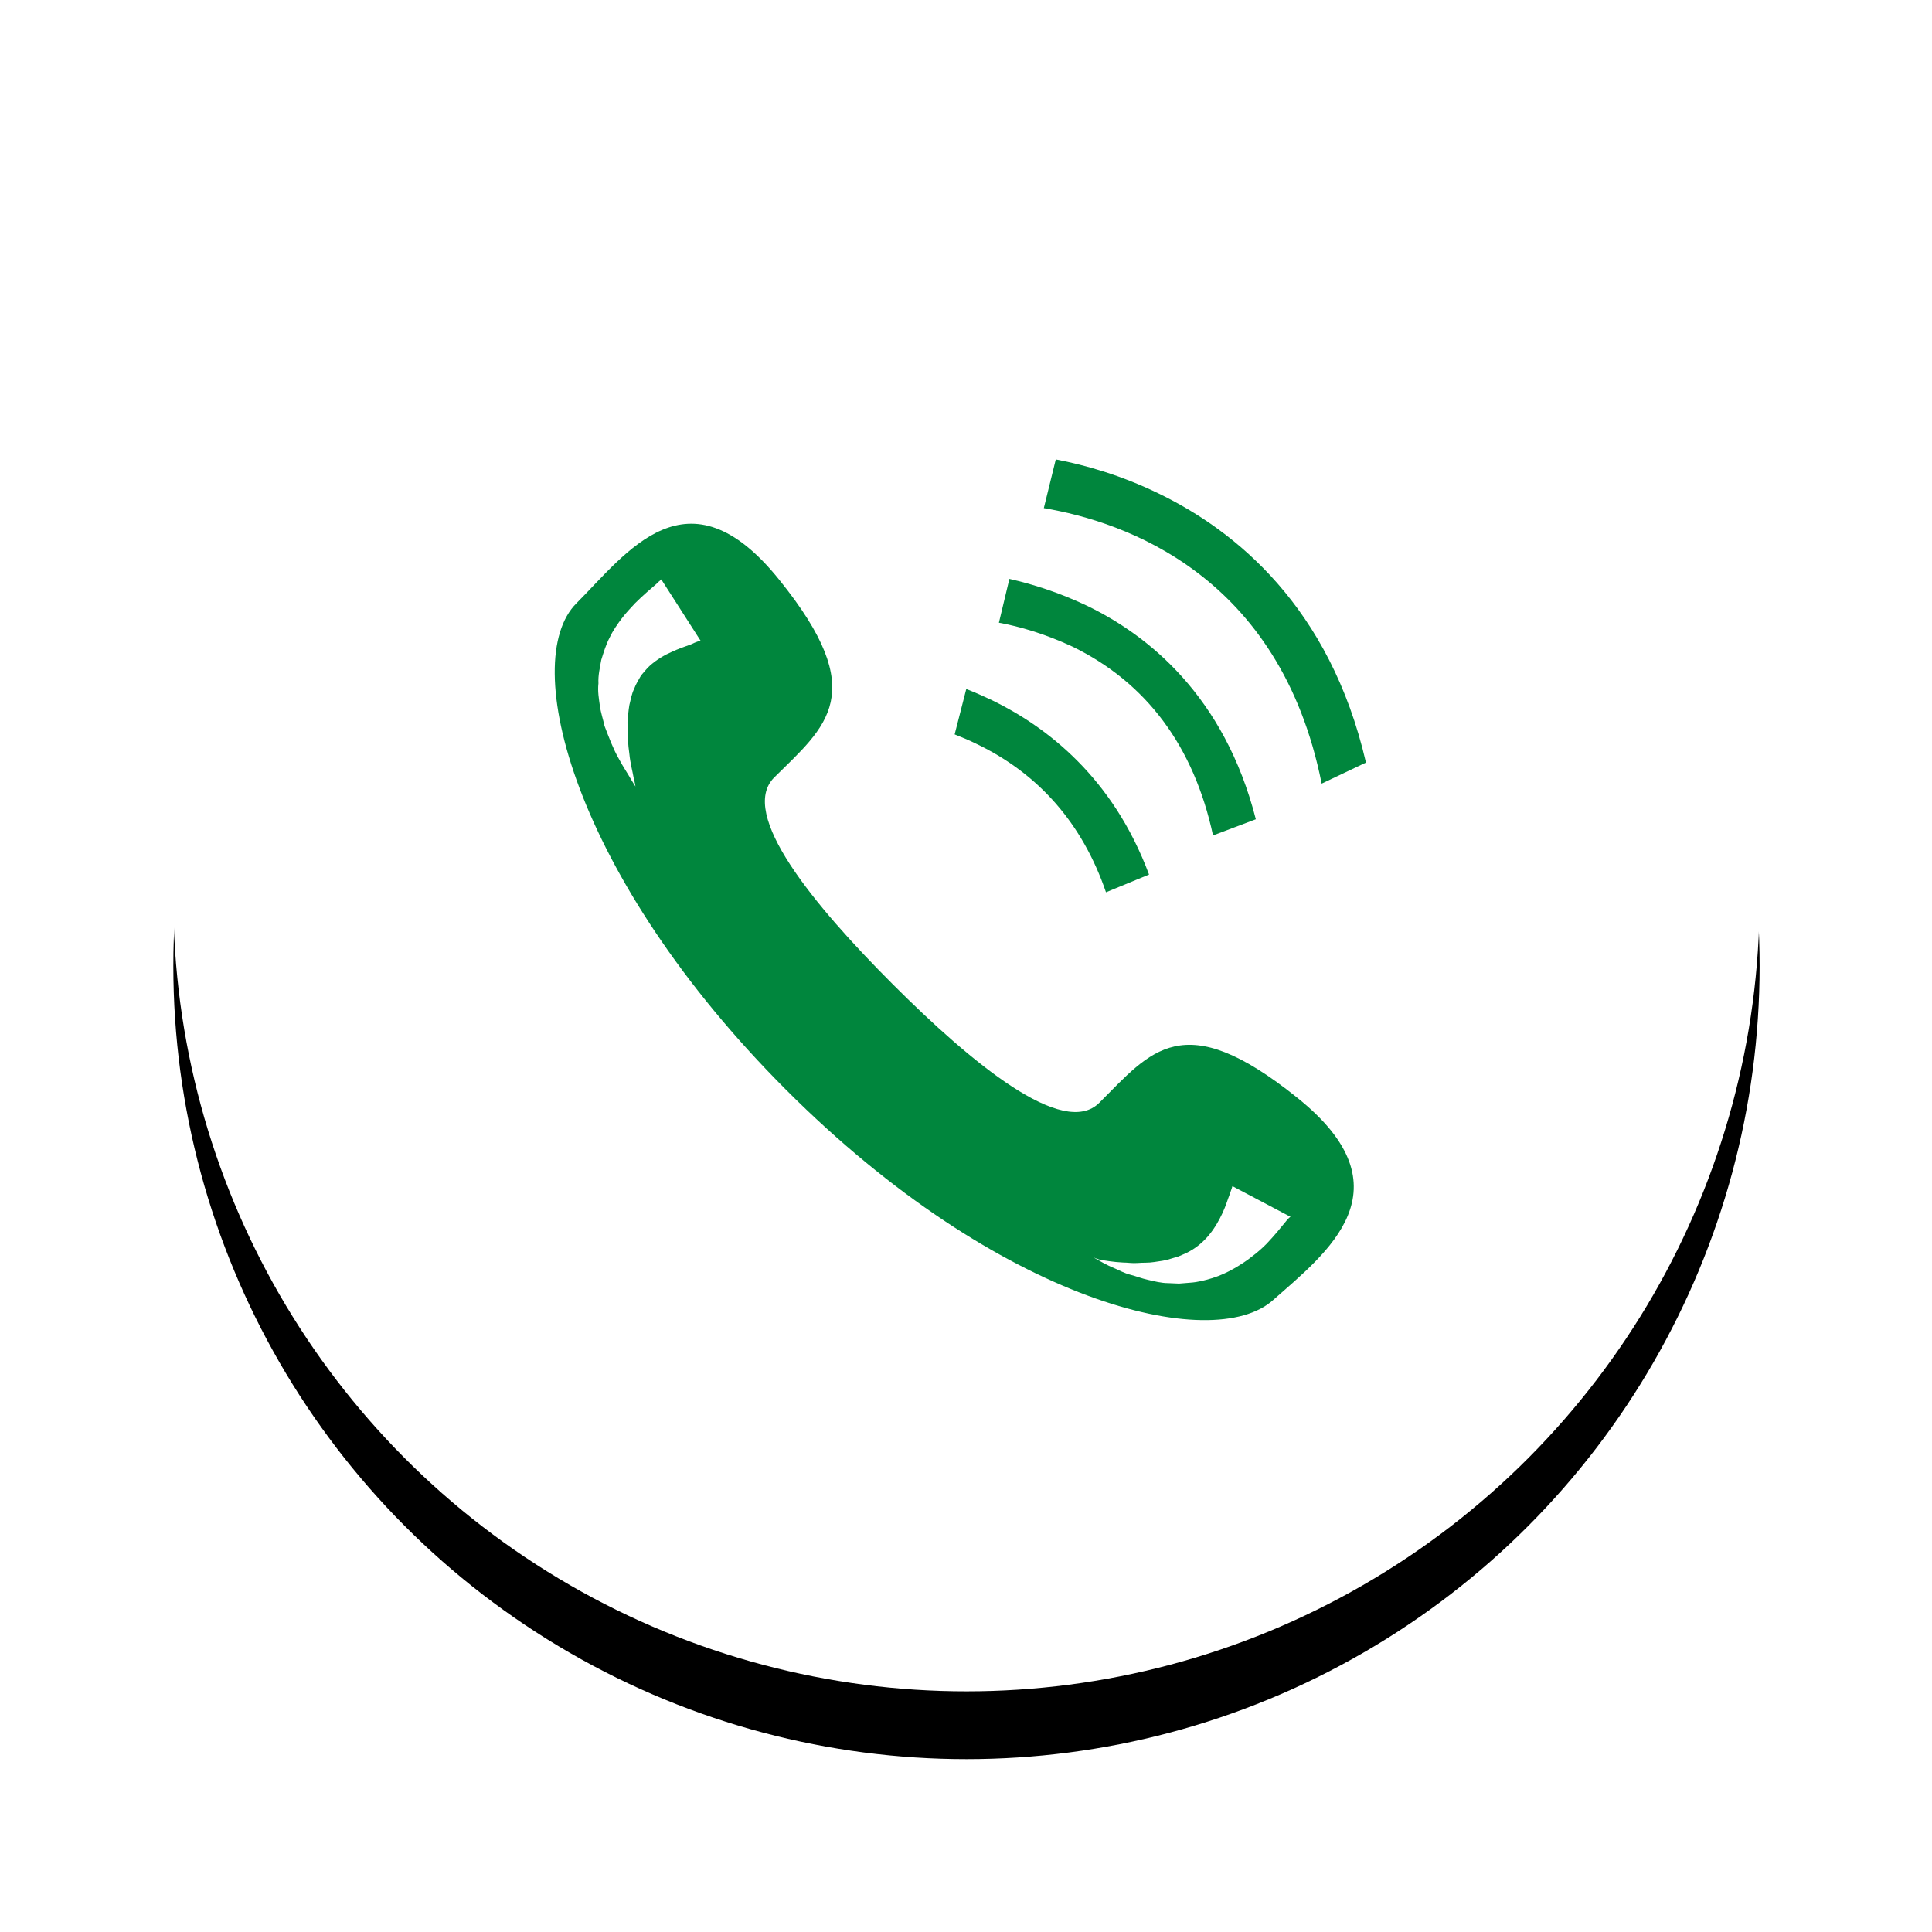
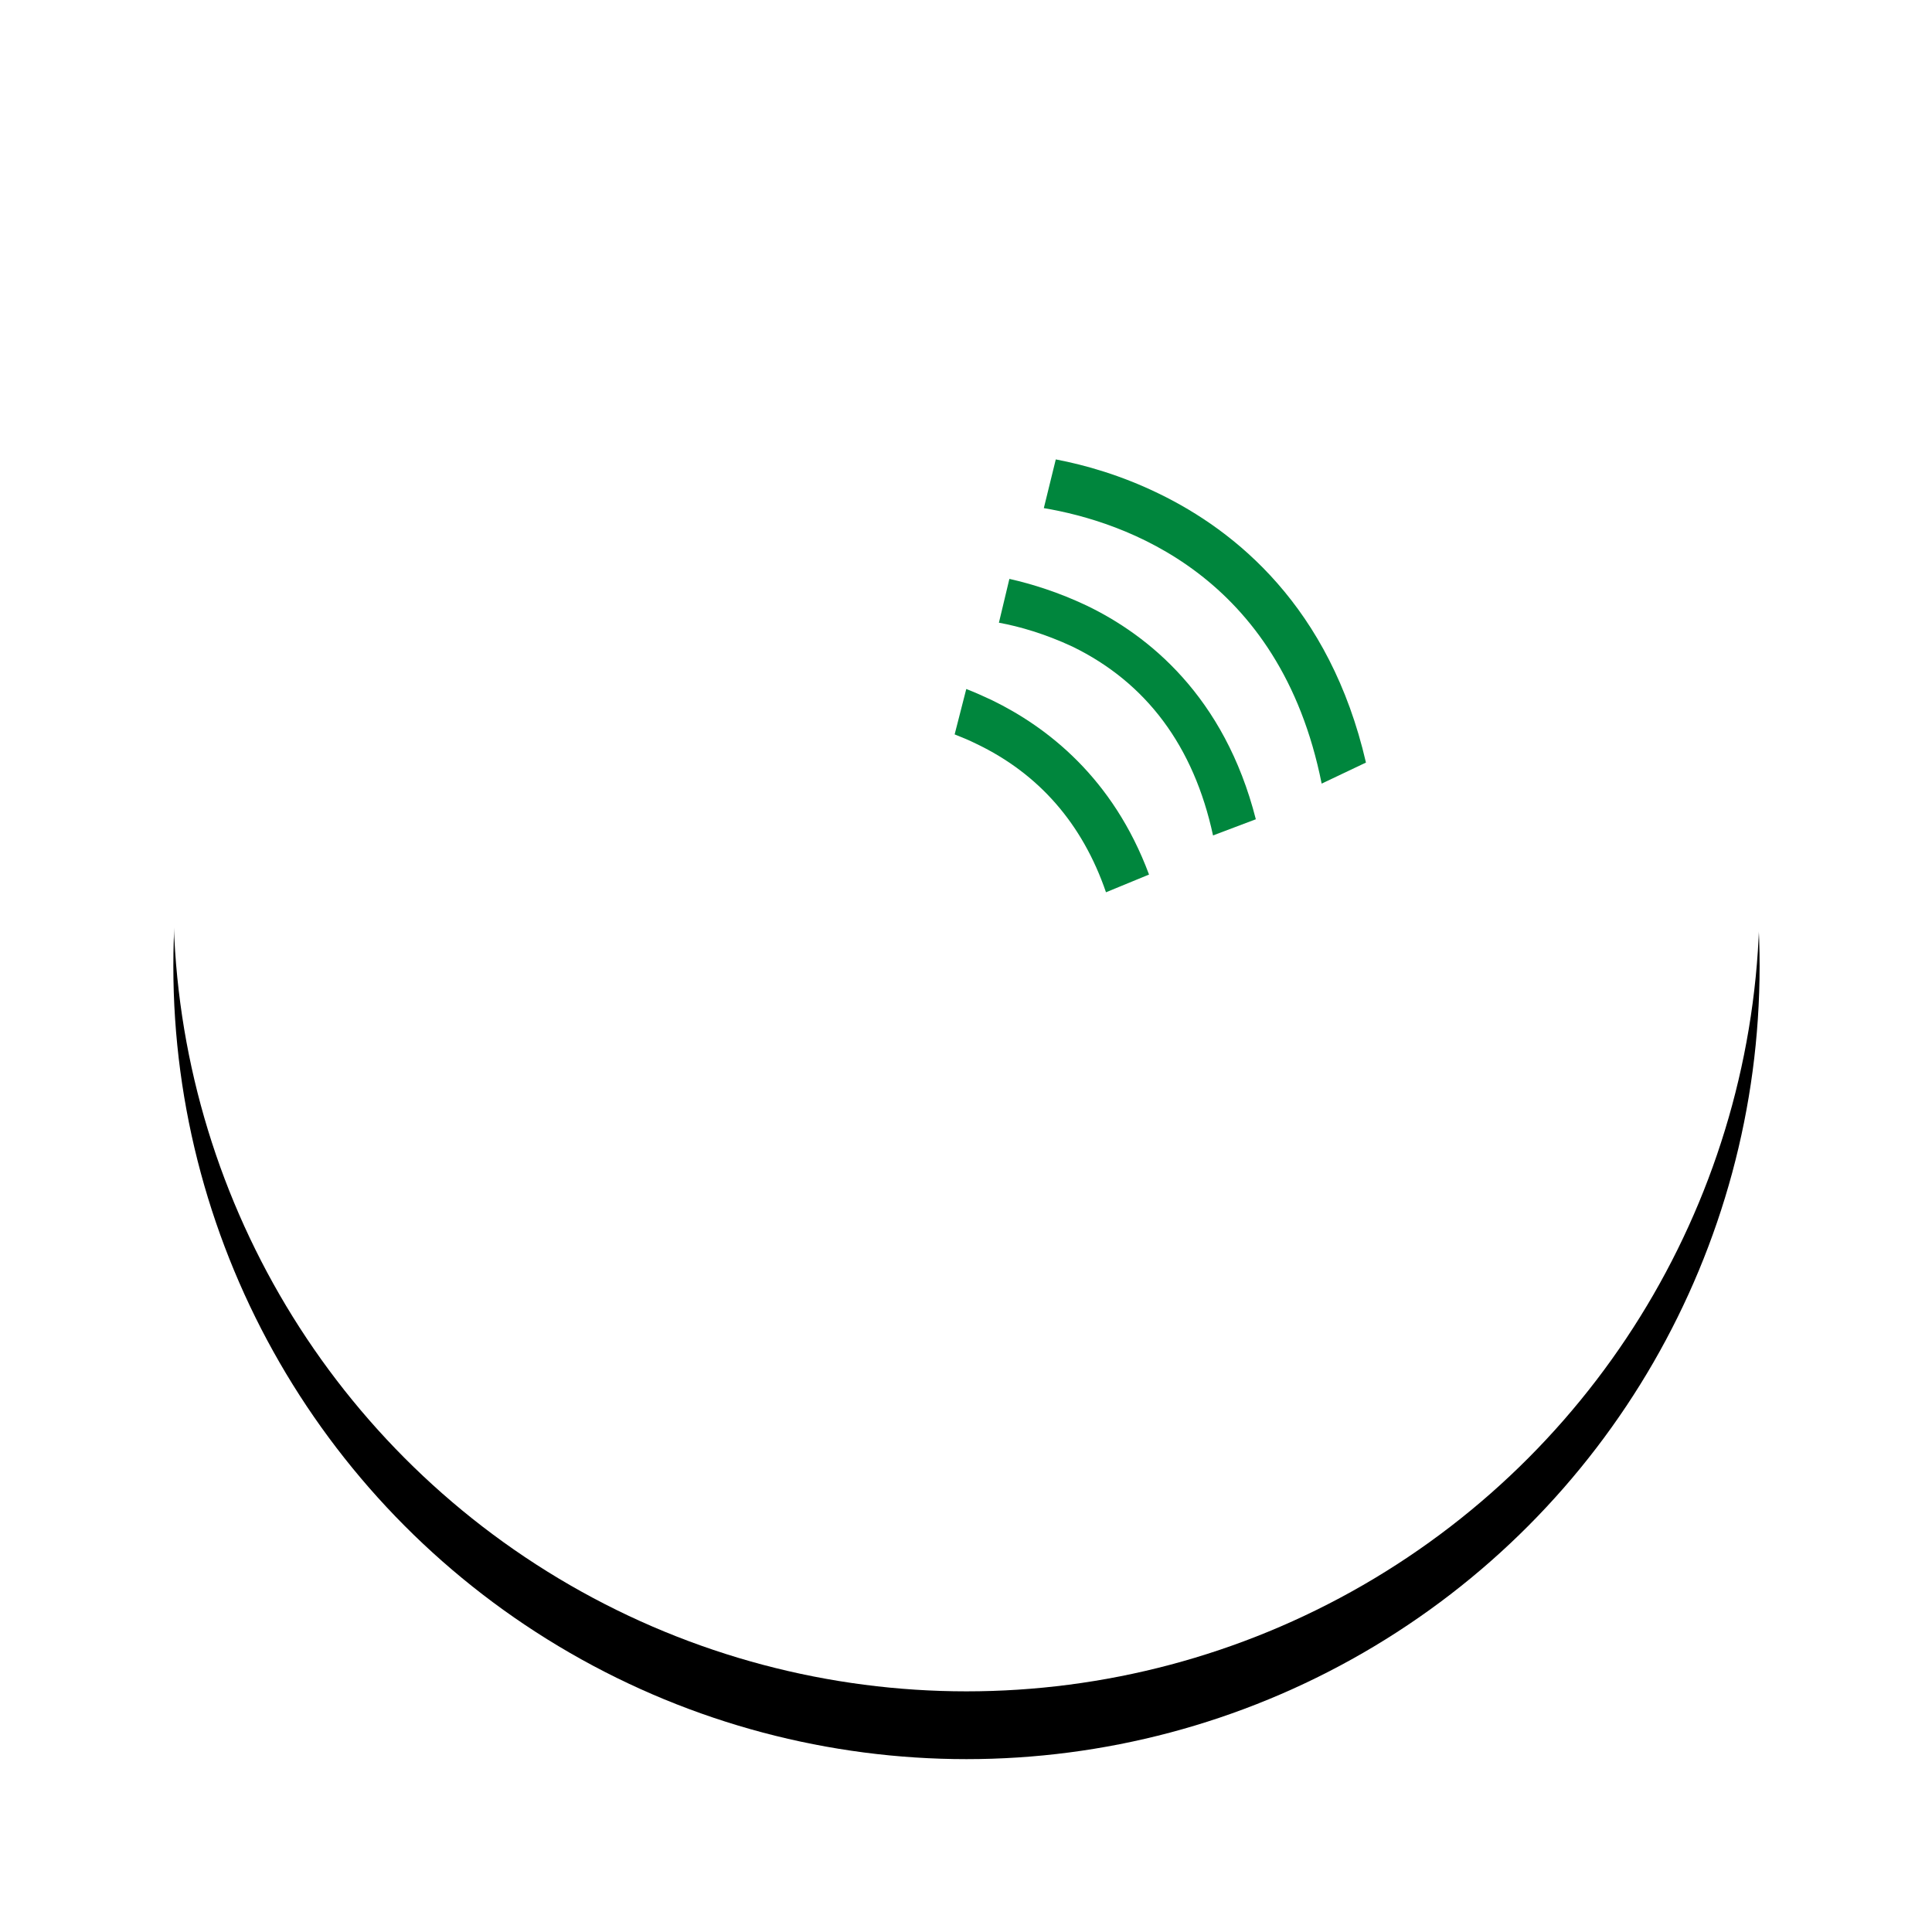
<svg xmlns="http://www.w3.org/2000/svg" xmlns:xlink="http://www.w3.org/1999/xlink" width="57px" height="57px" viewBox="0 0 57 57" version="1.1">
  <title>Group 12</title>
  <desc>Created with Sketch.</desc>
  <defs>
    <circle id="path-1" cx="23.864" cy="23.4" r="23.4" />
    <filter x="-18.2%" y="-13.9%" width="136.3%" height="136.3%" filterUnits="objectBoundingBox" id="filter-2">
      <feOffset dx="0" dy="2" in="SourceAlpha" result="shadowOffsetOuter1" />
      <feGaussianBlur stdDeviation="2.5" in="shadowOffsetOuter1" result="shadowBlurOuter1" />
      <feColorMatrix values="0 0 0 0 0   0 0 0 0 0   0 0 0 0 0  0 0 0 0.233 0" type="matrix" in="shadowBlurOuter1" />
    </filter>
  </defs>
  <g id="Page-1" stroke="none" stroke-width="1" fill="none" fill-rule="evenodd">
    <g id="LF---page-thank-you-2" transform="translate(-973, -231)">
      <g id="Group-12" transform="translate(977.65, 234.1)">
        <g id="Oval-5-Copy">
          <use fill="black" fill-opacity="1" filter="url(#filter-2)" xlink:href="#path-1" />
          <use fill="#FFFFFF" fill-rule="evenodd" xlink:href="#path-1" />
        </g>
        <g id="Group" transform="translate(11.624, 10.44)" fill="#00863D" fill-rule="nonzero">
-           <path d="M21.994,18.842 C18.621,16.133 17.681,17.474 16.16,18.994 C15.096,20.059 12.4,17.833 10.064,15.497 C7.728,13.16 5.502,10.465 6.566,9.4 C8.101,7.88 9.428,6.926 6.718,3.567 C4.009,0.194 2.212,2.779 0.733,4.258 C-0.982,5.972 0.636,12.331 6.926,18.621 C13.216,24.911 19.506,26.418 21.289,24.814 C22.851,23.432 25.367,21.538 21.994,18.842 Z M4.299,5.391 C4.258,5.405 4.189,5.433 4.106,5.474 C3.94,5.53 3.746,5.599 3.539,5.695 C3.442,5.737 3.332,5.792 3.221,5.861 C3.11,5.93 3.014,6 2.917,6.083 C2.82,6.166 2.737,6.276 2.64,6.387 C2.571,6.511 2.488,6.636 2.433,6.788 C2.364,6.926 2.336,7.092 2.295,7.258 C2.267,7.423 2.253,7.589 2.239,7.769 C2.239,8.115 2.253,8.433 2.295,8.709 C2.322,8.986 2.392,9.234 2.419,9.4 C2.461,9.566 2.474,9.663 2.474,9.663 C2.474,9.663 2.419,9.58 2.336,9.442 C2.253,9.29 2.115,9.096 1.977,8.834 C1.825,8.571 1.7,8.239 1.562,7.88 C1.521,7.686 1.452,7.493 1.424,7.285 C1.396,7.078 1.355,6.857 1.382,6.622 C1.369,6.387 1.424,6.166 1.465,5.93 C1.534,5.709 1.604,5.474 1.714,5.267 C1.811,5.06 1.949,4.866 2.074,4.7 C2.198,4.534 2.336,4.396 2.461,4.258 C2.71,4.009 2.931,3.829 3.055,3.719 C3.124,3.663 3.152,3.622 3.193,3.594 C3.221,3.567 3.235,3.553 3.235,3.553 L4.396,5.364 C4.368,5.364 4.355,5.378 4.299,5.391 Z M21.621,22.547 C21.51,22.685 21.33,22.906 21.095,23.155 C20.971,23.28 20.833,23.404 20.667,23.528 C20.515,23.653 20.321,23.777 20.128,23.888 C19.934,23.998 19.727,24.095 19.506,24.164 C19.284,24.233 19.063,24.289 18.842,24.303 L18.51,24.33 L18.192,24.316 C17.985,24.316 17.778,24.261 17.598,24.22 C17.404,24.178 17.239,24.109 17.073,24.068 C16.907,24.026 16.755,23.943 16.63,23.888 C16.354,23.777 16.16,23.653 16.008,23.57 C15.994,23.57 15.994,23.556 15.981,23.556 C16.05,23.584 16.119,23.611 16.174,23.625 C16.34,23.653 16.575,23.694 16.851,23.708 C16.99,23.708 17.142,23.736 17.294,23.722 C17.446,23.708 17.612,23.722 17.778,23.694 C17.944,23.667 18.109,23.653 18.262,23.598 L18.497,23.528 L18.718,23.432 C19.298,23.155 19.602,22.658 19.796,22.243 C19.893,22.035 19.948,21.842 20.003,21.704 C20.059,21.552 20.086,21.455 20.086,21.455 L21.814,22.367 C21.8,22.34 21.731,22.409 21.621,22.547 Z" id="Shape" />
          <path d="M16.356,12.785 L17.626,12.262 C16.561,9.4 14.612,7.907 12.995,7.119 C12.732,6.995 12.483,6.884 12.234,6.788 L11.891,8.127 C12.098,8.21 12.305,8.292 12.527,8.403 C14.379,9.288 15.665,10.767 16.356,12.785 Z" id="Shape" />
          <path d="M22.719,9.579 L24.026,8.958 C22.962,4.355 20.169,2.115 17.916,1.023 C16.81,0.484 15.746,0.18 14.875,0.014 L14.522,1.451 C16.899,1.852 21.489,3.414 22.719,9.579 Z" id="Shape" />
          <path d="M19.514,11.108 L20.777,10.631 C19.851,6.995 17.598,5.198 15.787,4.327 C14.971,3.94 14.183,3.691 13.506,3.539 L13.197,4.832 C13.805,4.942 14.565,5.163 15.367,5.537 C17.551,6.601 18.948,8.481 19.514,11.108 Z" id="Shape" />
        </g>
      </g>
    </g>
  </g>
</svg>